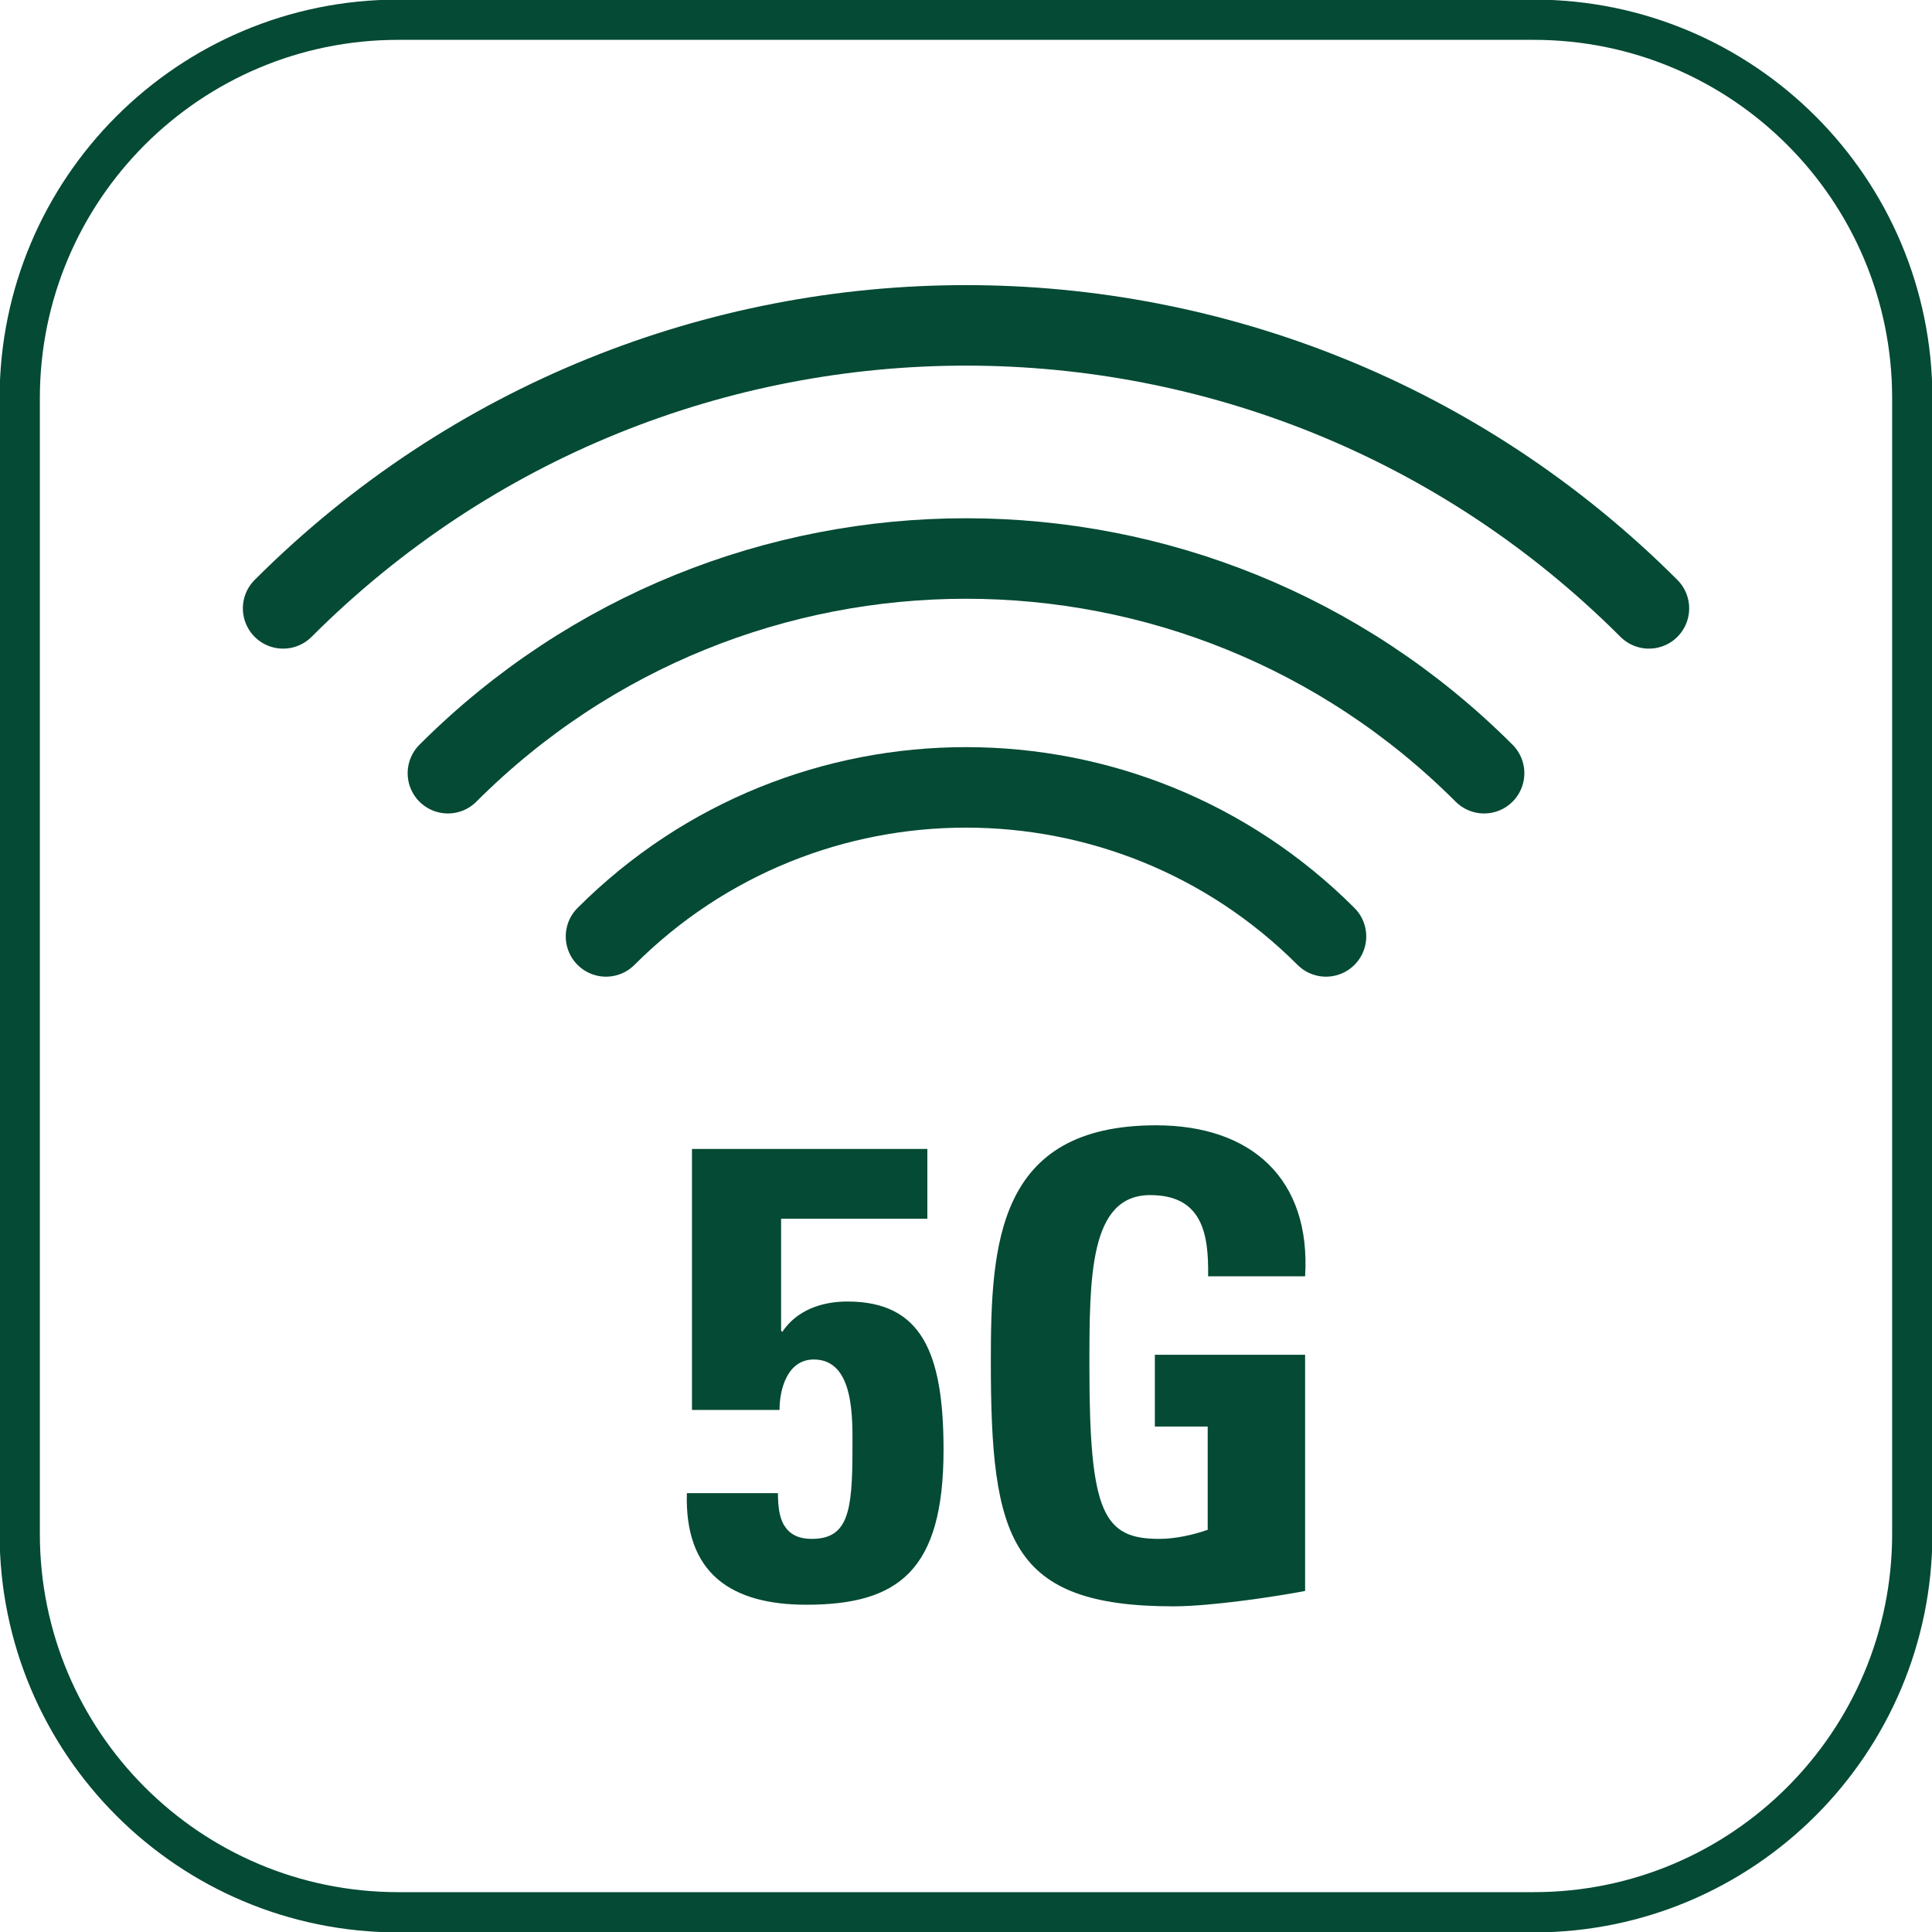
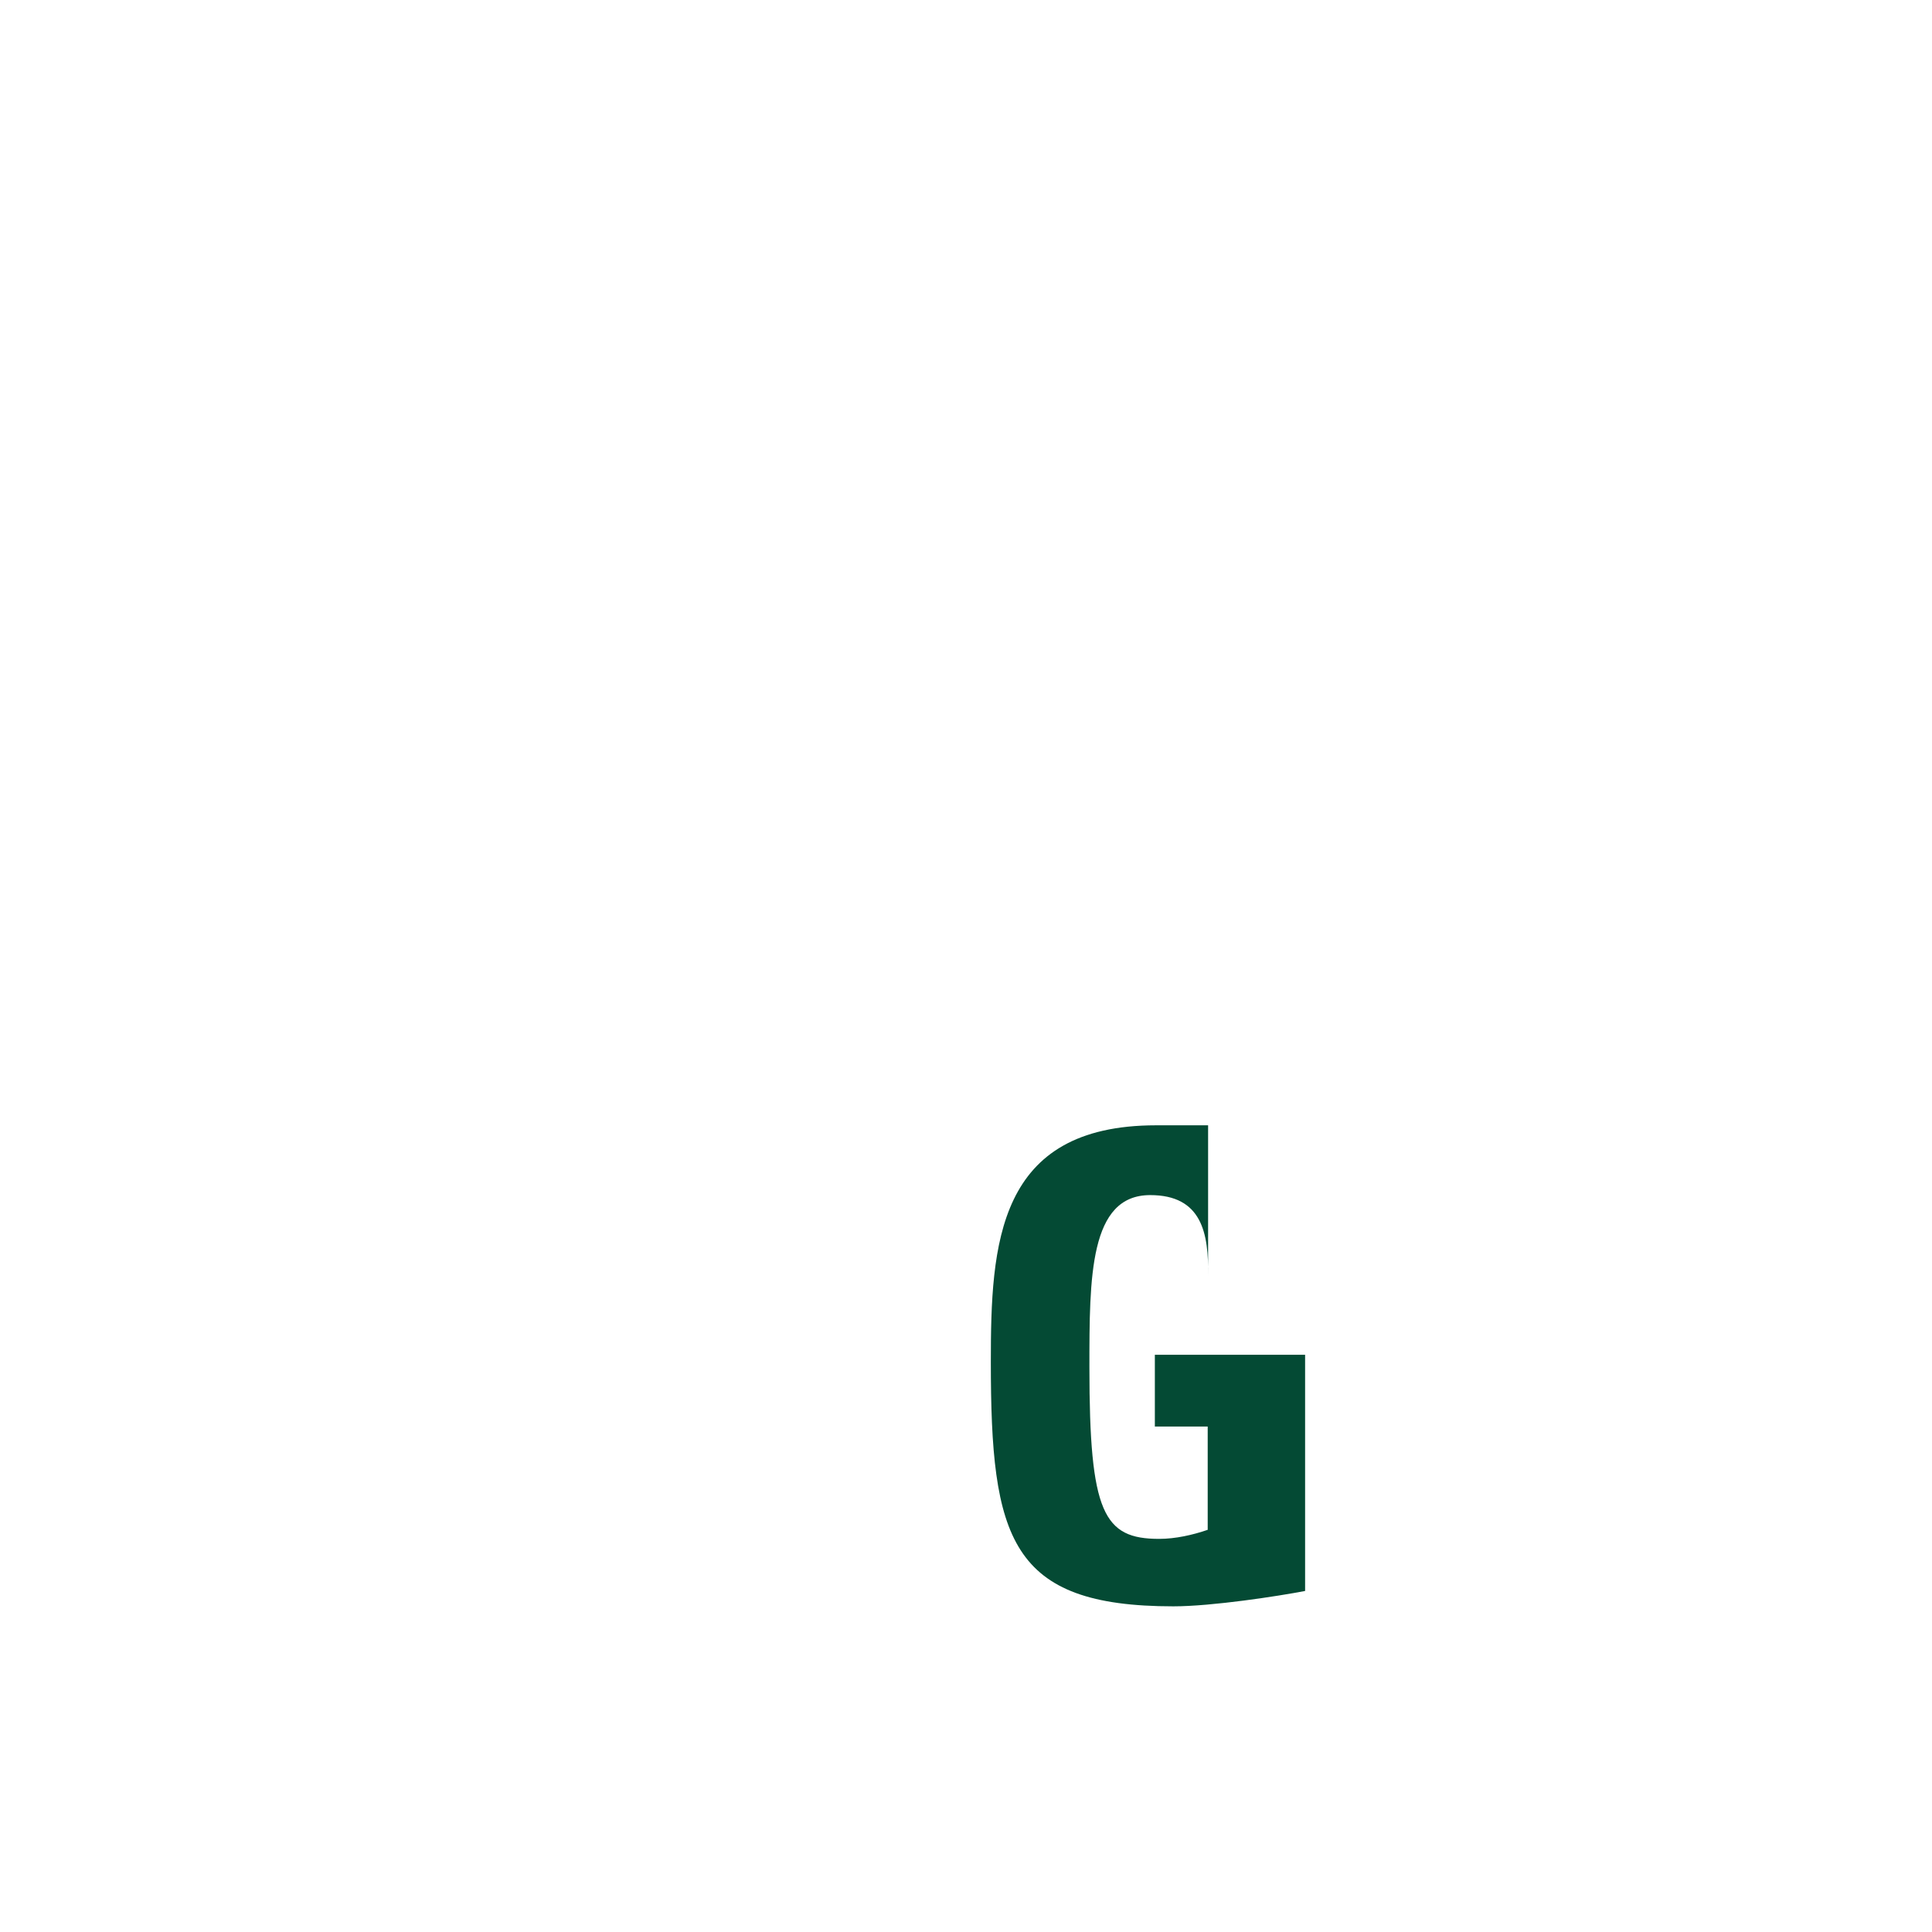
<svg xmlns="http://www.w3.org/2000/svg" width="48" height="48" viewBox="0 0 48 48" fill="none">
  <g clip-path="url(#clip0_8830_15380)">
-     <path d="M19.406 33.061L19.435 33.091C19.788 32.562 20.395 32.336 21.052 32.336C22.893 32.336 23.442 33.6 23.442 36.02C23.442 39.017 22.325 39.869 20.033 39.869C18.172 39.869 17.006 39.096 17.065 37.097H19.328C19.328 37.401 19.357 37.695 19.484 37.9C19.612 38.106 19.817 38.233 20.17 38.233C21.071 38.233 21.179 37.548 21.179 36.02C21.179 35.295 21.247 33.776 20.219 33.776C19.563 33.776 19.367 34.511 19.367 35.03H17.192V28.545H23.04V30.279H19.406V33.071V33.061Z" fill="#044A34" />
-     <path d="M30.015 31.709C30.034 30.632 29.858 29.692 28.575 29.692C27.066 29.692 27.066 31.729 27.066 33.972C27.066 37.597 27.419 38.233 28.8 38.233C29.202 38.233 29.633 38.136 30.005 38.008V35.442H28.692V33.659H32.425V39.527C31.768 39.654 30.113 39.909 29.153 39.909C25.087 39.909 24.617 38.224 24.617 33.835C24.617 30.916 24.764 27.958 28.722 27.958C31.092 27.958 32.572 29.29 32.425 31.709H30.024H30.015Z" fill="#044A34" />
-     <path d="M15.056 23.265C19.993 18.328 28.006 18.328 32.944 23.265" stroke="#044A34" stroke-width="2" stroke-miterlimit="10" stroke-linecap="round" />
-     <path d="M11.128 19.21C18.24 12.098 29.76 12.098 36.872 19.21" stroke="#044A34" stroke-width="2" stroke-miterlimit="10" stroke-linecap="round" />
-     <path d="M7.034 15.115C16.408 5.74 31.592 5.74 40.967 15.115" stroke="#044A34" stroke-width="2" stroke-miterlimit="10" stroke-linecap="round" />
-     <path d="M38.106 0.49H9.894C4.7 0.49 0.49 4.7 0.49 9.894V38.106C0.49 43.3 4.7 47.51 9.894 47.51H38.106C43.3 47.51 47.51 43.3 47.51 38.106V9.894C47.51 4.7 43.3 0.49 38.106 0.49Z" stroke="#044A34" stroke-miterlimit="10" />
+     <path d="M30.015 31.709C30.034 30.632 29.858 29.692 28.575 29.692C27.066 29.692 27.066 31.729 27.066 33.972C27.066 37.597 27.419 38.233 28.8 38.233C29.202 38.233 29.633 38.136 30.005 38.008V35.442H28.692V33.659H32.425V39.527C31.768 39.654 30.113 39.909 29.153 39.909C25.087 39.909 24.617 38.224 24.617 33.835C24.617 30.916 24.764 27.958 28.722 27.958H30.024H30.015Z" fill="#044A34" />
  </g>
  <defs>
    <clipPath id="clip0_8830_15380">
      <rect width="48" height="48" fill="white" />
    </clipPath>
  </defs>
</svg>